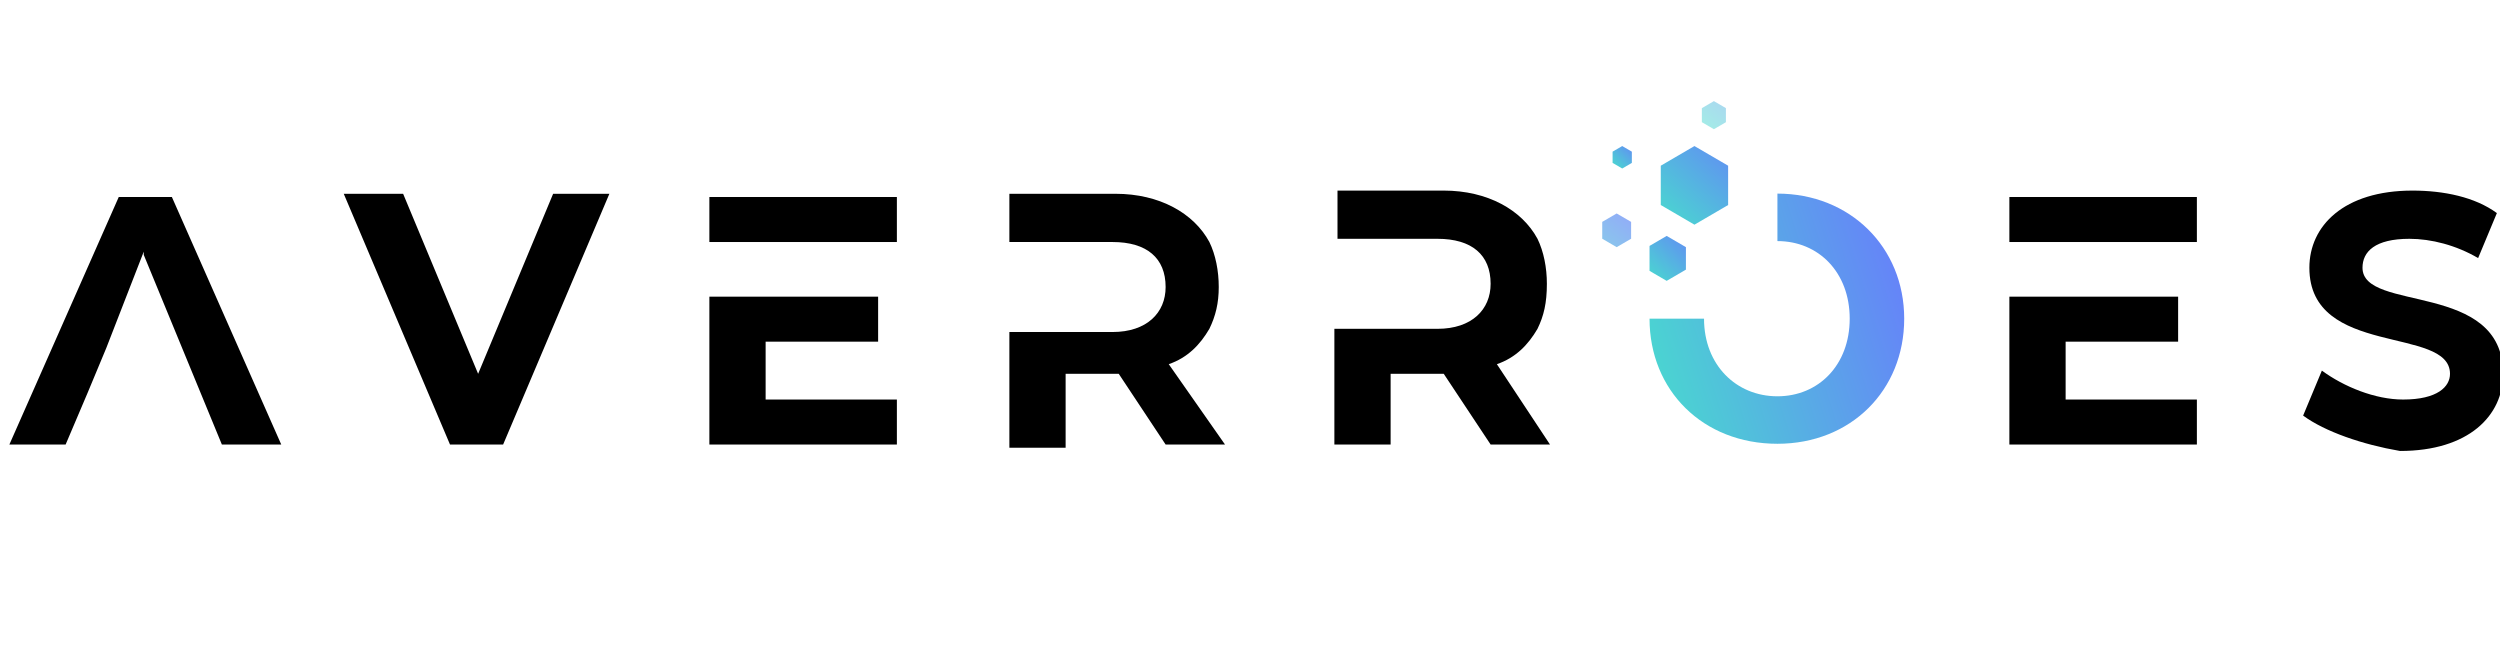
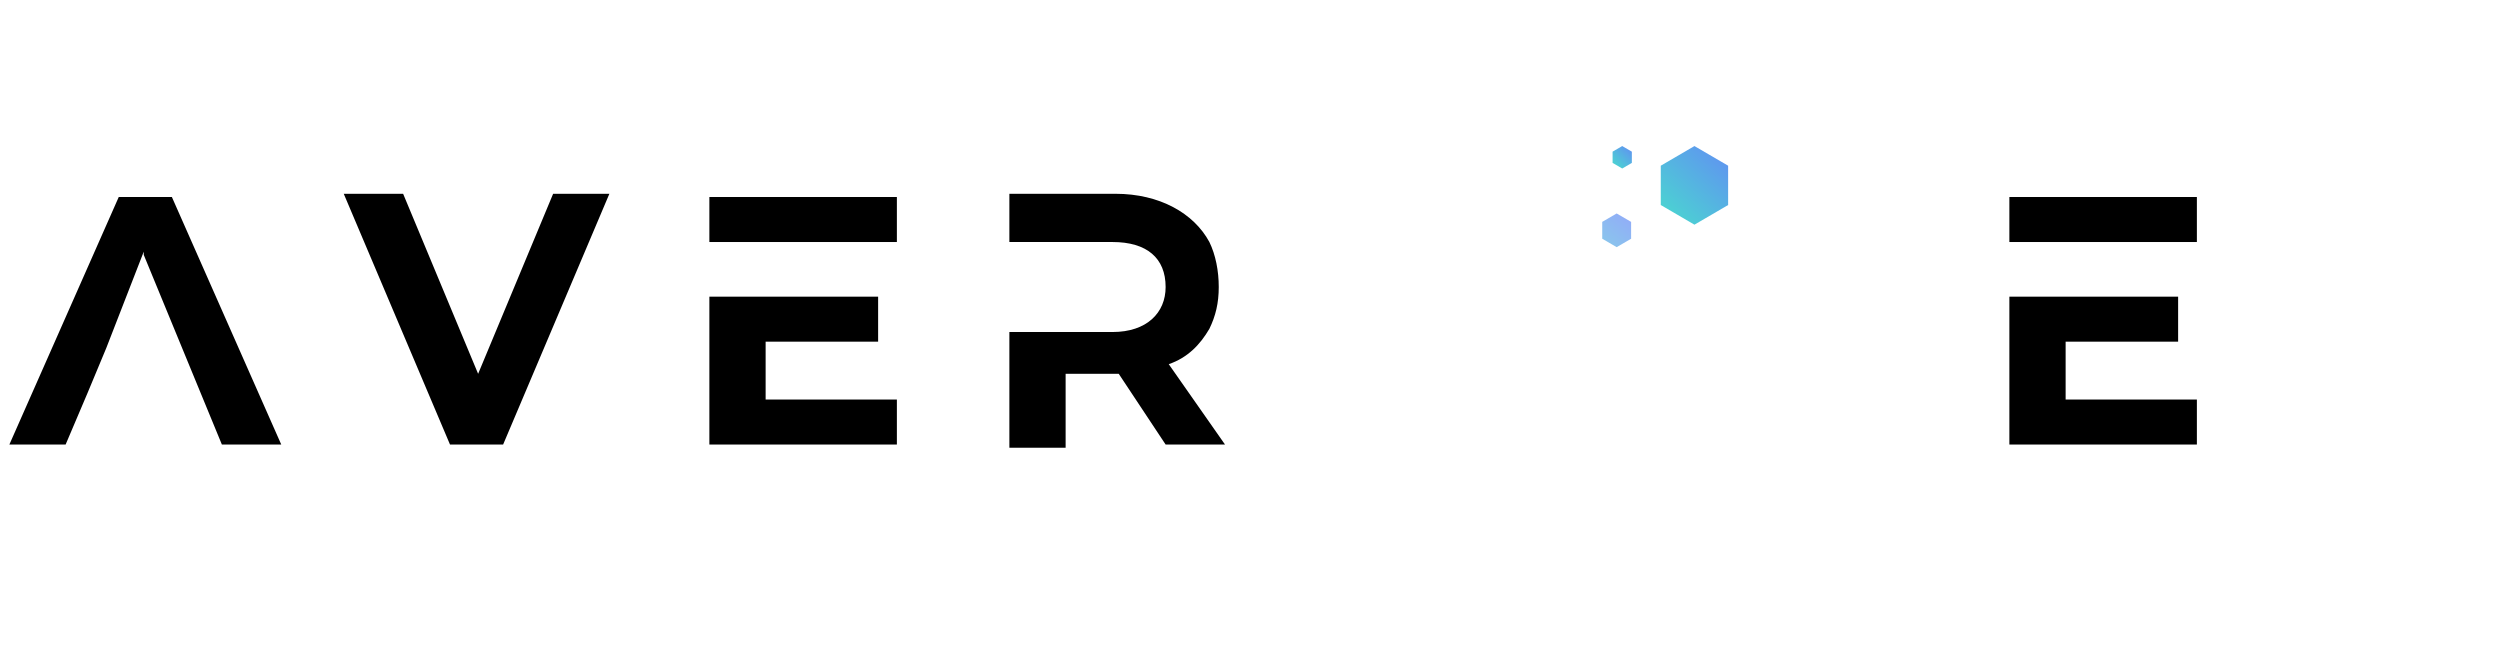
<svg xmlns="http://www.w3.org/2000/svg" width="188" height="49" viewBox="0 0 188 49" fill="none">
  <g clip-path="url(#clip0_351_5550)">
    <path d="M57.575 30.045V25.693H66.035V22.309H57.575H53.345V33.429H67.445V30.045H57.575ZM57.575 18.2H67.445V14.815H53.345V18.2H57.575Z" fill="black" />
    <path d="M155.335 30.045V25.693H163.795V22.309H155.335H151.105V33.429H165.205V30.045H155.335ZM155.335 18.2H165.205V14.815H151.105V18.2H155.335Z" fill="black" />
-     <path d="M112.565 27.386C113.975 26.902 114.915 25.935 115.62 24.727C116.09 23.76 116.325 22.793 116.325 21.342C116.325 20.134 116.09 18.925 115.62 17.958C114.445 15.782 111.86 14.332 108.57 14.332H100.58V17.958H108.1C110.685 17.958 112.095 19.167 112.095 21.342C112.095 23.276 110.685 24.727 108.1 24.727H100.345V33.429H104.575V28.111H108.57L112.095 33.429H116.56L112.565 27.386Z" fill="black" />
-     <path d="M173.195 31.253L174.605 27.869C176.25 29.078 178.6 30.045 180.715 30.045C183.3 30.045 184.24 29.078 184.24 28.111C184.24 24.485 173.665 26.902 173.665 20.134C173.665 16.991 176.25 14.332 181.42 14.332C183.77 14.332 186.12 14.815 187.765 16.024L186.355 19.408C184.71 18.441 182.83 17.958 181.185 17.958C178.6 17.958 177.66 18.925 177.66 20.134C177.66 23.518 188.235 21.101 188.235 28.111C188.235 31.253 185.65 33.913 180.48 33.913C177.66 33.429 174.84 32.462 173.195 31.253Z" fill="black" />
    <path d="M45.825 14.573L37.835 33.429H33.84L25.85 14.573H30.315L35.955 28.111L41.595 14.573H45.825Z" fill="black" />
    <path d="M87.89 27.386C89.3 26.902 90.24 25.935 90.945 24.727C91.415 23.76 91.65 22.793 91.65 21.584C91.65 20.375 91.415 19.166 90.945 18.2C89.77 16.024 87.185 14.573 83.895 14.573H75.905V18.2H83.66C86.245 18.2 87.655 19.408 87.655 21.584C87.655 23.518 86.245 24.968 83.66 24.968H75.905V33.671H80.135V28.111H84.13L87.655 33.429H92.12L87.89 27.386Z" fill="black" />
    <path d="M12.925 14.815H8.93L0.705 33.429H4.935L6.58 29.561L7.99 26.177L10.81 18.925V19.166L16.685 33.429H21.15L12.925 14.815Z" fill="black" />
    <g clip-path="url(#clip1_351_5550)">
-       <path d="M133.662 14.559V18.13C136.757 18.13 139.098 20.481 139.098 23.965C139.098 27.449 136.757 29.801 133.662 29.801C130.568 29.801 128.143 27.449 128.143 23.965H124.045C124.045 29.365 128.059 33.372 133.662 33.372C139.182 33.372 143.196 29.365 143.196 23.965C143.196 18.565 139.098 14.559 133.662 14.559Z" fill="url(#paint0_linear_351_5550)" />
-       <path d="M125.333 17.741L126.781 18.586V20.276L125.333 21.121L123.886 20.276V18.586L125.333 17.741Z" fill="url(#paint1_linear_351_5550)" />
-     </g>
+       </g>
    <path opacity="0.7" d="M121.573 16.052L122.659 16.685V17.953L121.573 18.586L120.488 17.953V16.685L121.573 16.052Z" fill="url(#paint2_linear_351_5550)" />
-     <path opacity="0.5" d="M128.885 7.604L129.789 8.132V9.188L128.885 9.716L127.98 9.188V8.132L128.885 7.604Z" fill="url(#paint3_linear_351_5550)" />
    <path d="M121.991 10.983L122.715 11.405V12.25L121.991 12.672L121.267 12.25V11.405L121.991 10.983Z" fill="url(#paint4_linear_351_5550)" />
    <path d="M127.422 10.983L129.955 12.461V15.418L127.422 16.896L124.89 15.418V12.461L127.422 10.983Z" fill="url(#paint5_linear_351_5550)" />
  </g>
  <defs>
    <linearGradient id="paint0_linear_351_5550" x1="145.387" y1="22.388" x2="121.943" y2="29.841" gradientUnits="userSpaceOnUse">
      <stop stop-color="#687CFC" />
      <stop offset="1" stop-color="#46E1CB" />
    </linearGradient>
    <linearGradient id="paint1_linear_351_5550" x1="127.243" y1="16.776" x2="123.306" y2="21.011" gradientUnits="userSpaceOnUse">
      <stop stop-color="#687CFC" />
      <stop offset="1" stop-color="#46E1CB" />
    </linearGradient>
    <linearGradient id="paint2_linear_351_5550" x1="123.006" y1="15.328" x2="118.064" y2="21.407" gradientUnits="userSpaceOnUse">
      <stop stop-color="#687CFC" />
      <stop offset="1" stop-color="#46E1CB" />
    </linearGradient>
    <linearGradient id="paint3_linear_351_5550" x1="131.322" y1="4.787" x2="127.558" y2="9.612" gradientUnits="userSpaceOnUse">
      <stop stop-color="#687CFC" />
      <stop offset="1" stop-color="#46E1CB" />
    </linearGradient>
    <linearGradient id="paint4_linear_351_5550" x1="122.946" y1="10.5" x2="120.977" y2="12.618" gradientUnits="userSpaceOnUse">
      <stop stop-color="#687CFC" />
      <stop offset="1" stop-color="#46E1CB" />
    </linearGradient>
    <linearGradient id="paint5_linear_351_5550" x1="130.764" y1="9.293" x2="123.874" y2="16.705" gradientUnits="userSpaceOnUse">
      <stop stop-color="#687CFC" />
      <stop offset="1" stop-color="#46E1CB" />
    </linearGradient>
    <clipPath id="clip0_351_5550">
      <rect width="188" height="49" fill="white" />
    </clipPath>
    <clipPath id="clip1_351_5550">
      <rect width="19.151" height="18.813" fill="white" transform="translate(124.045 14.559)" />
    </clipPath>
  </defs>
</svg>